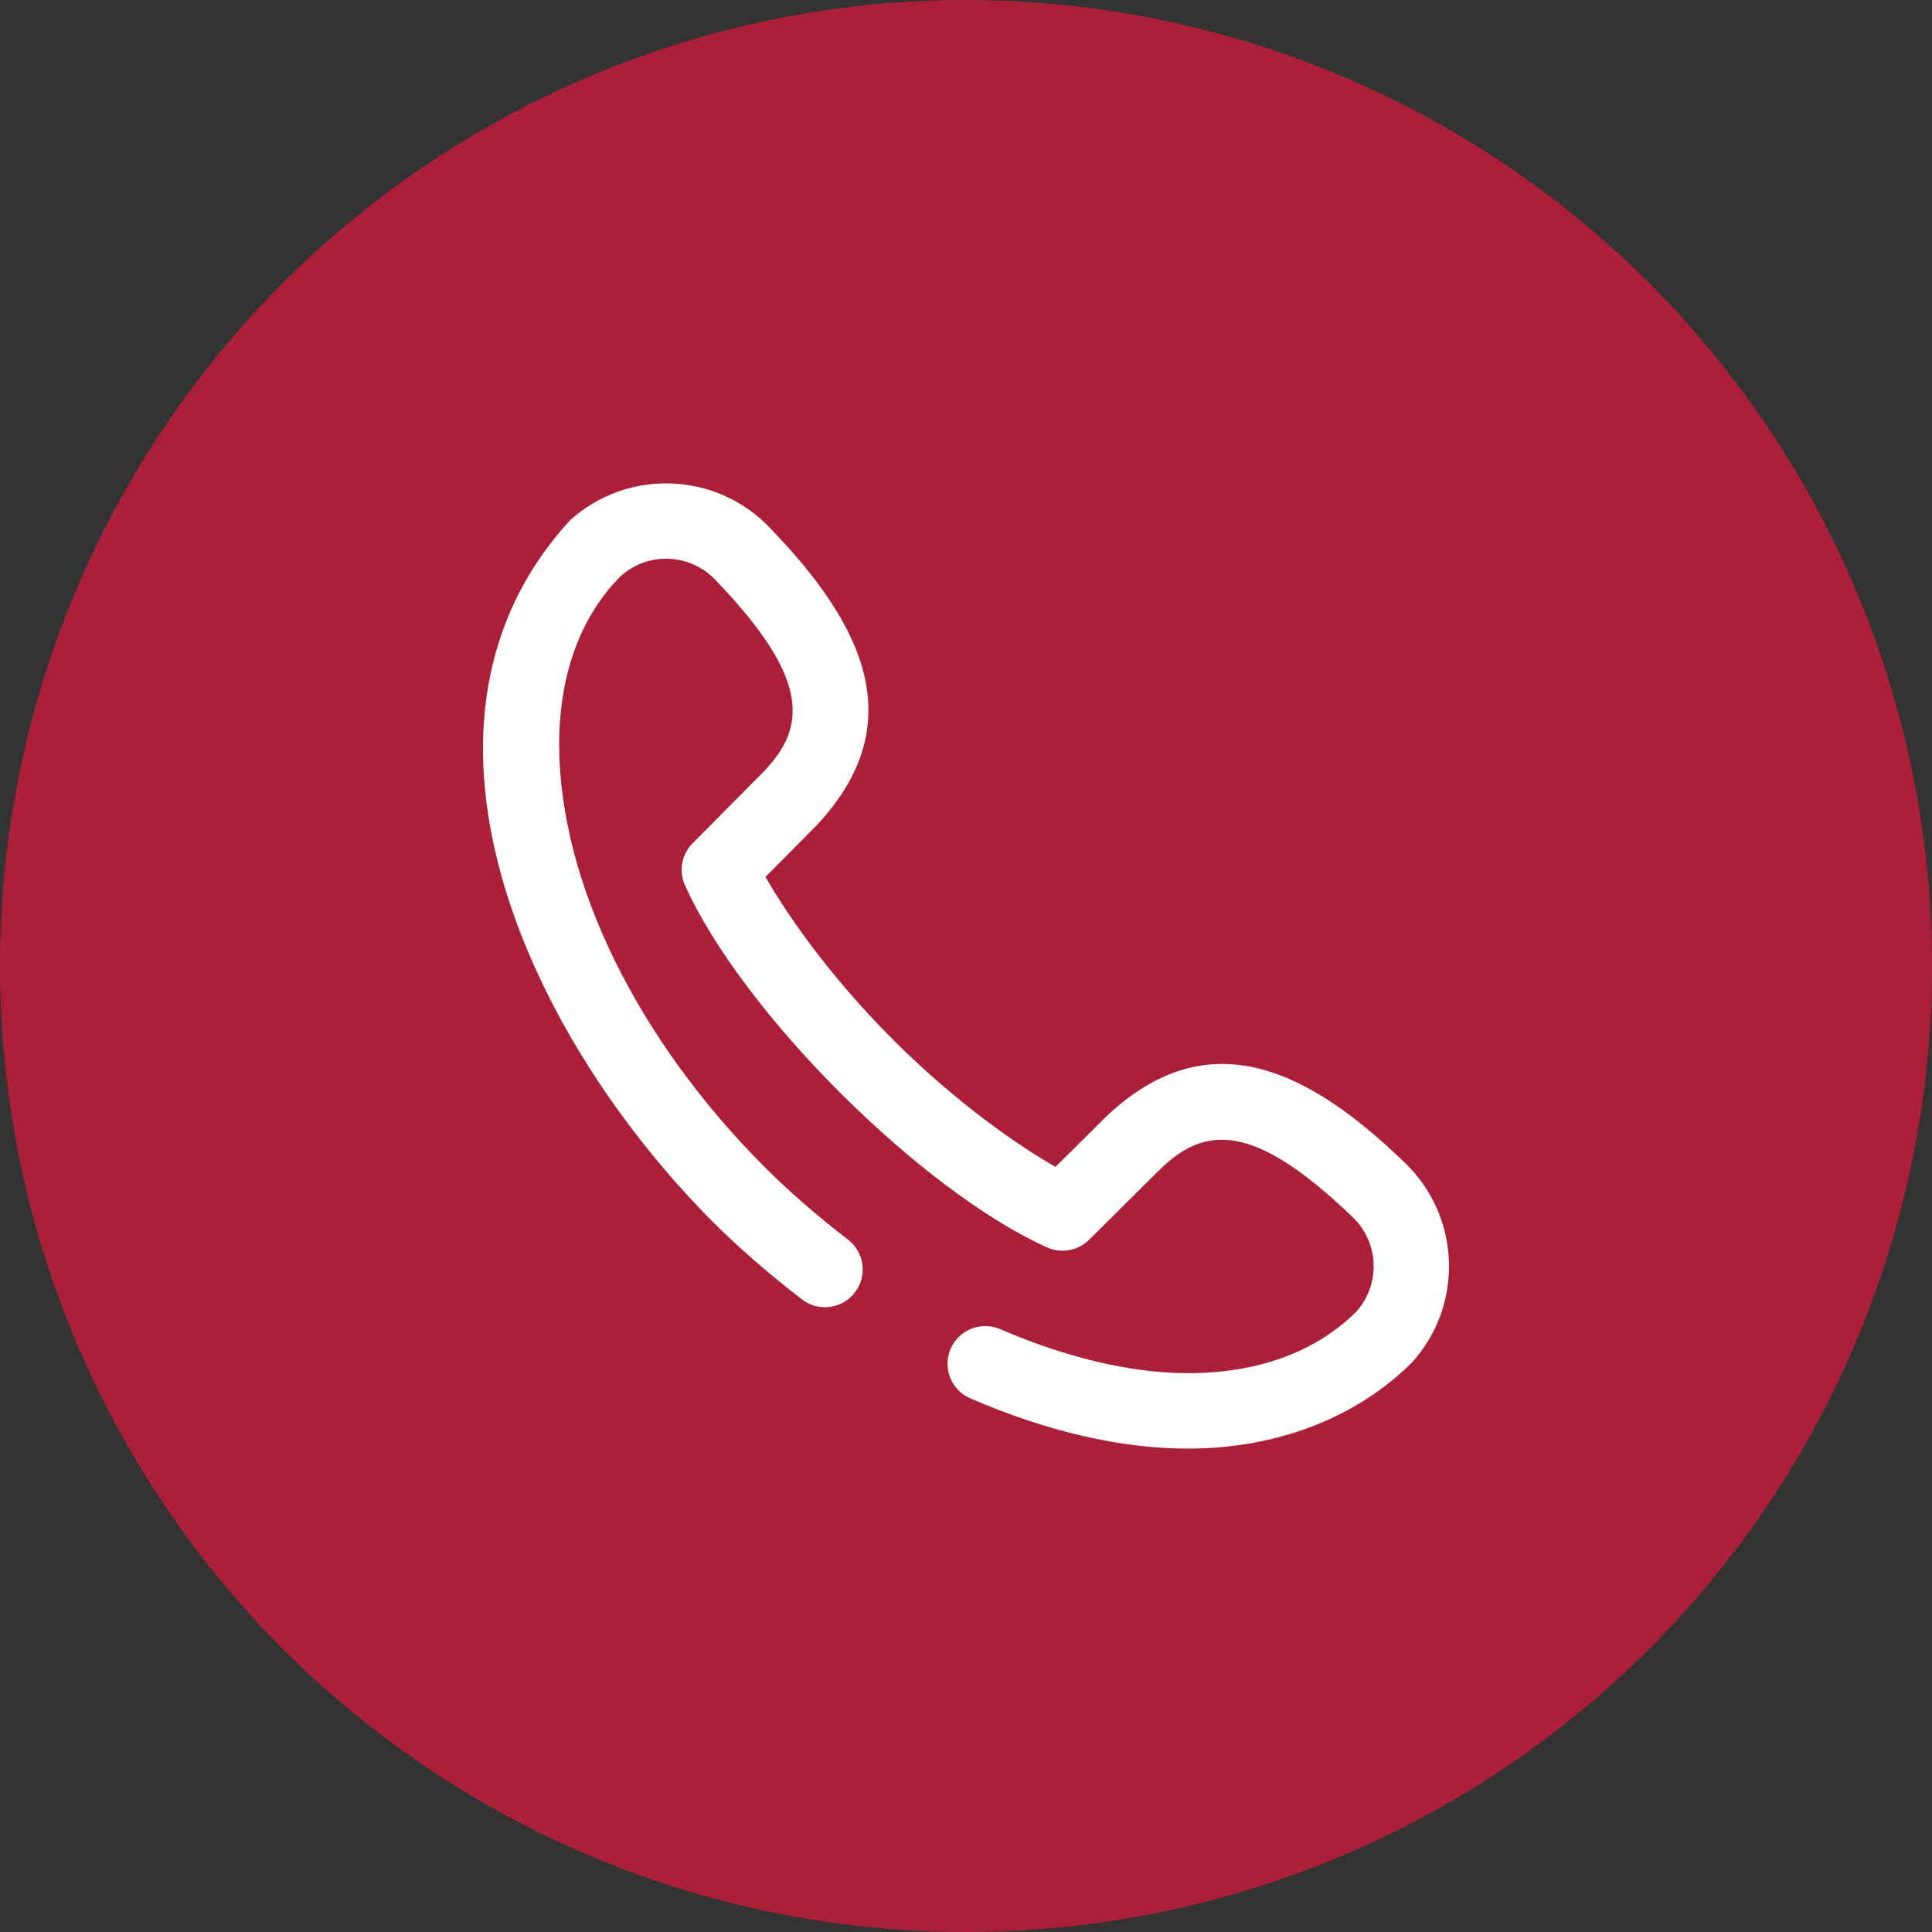
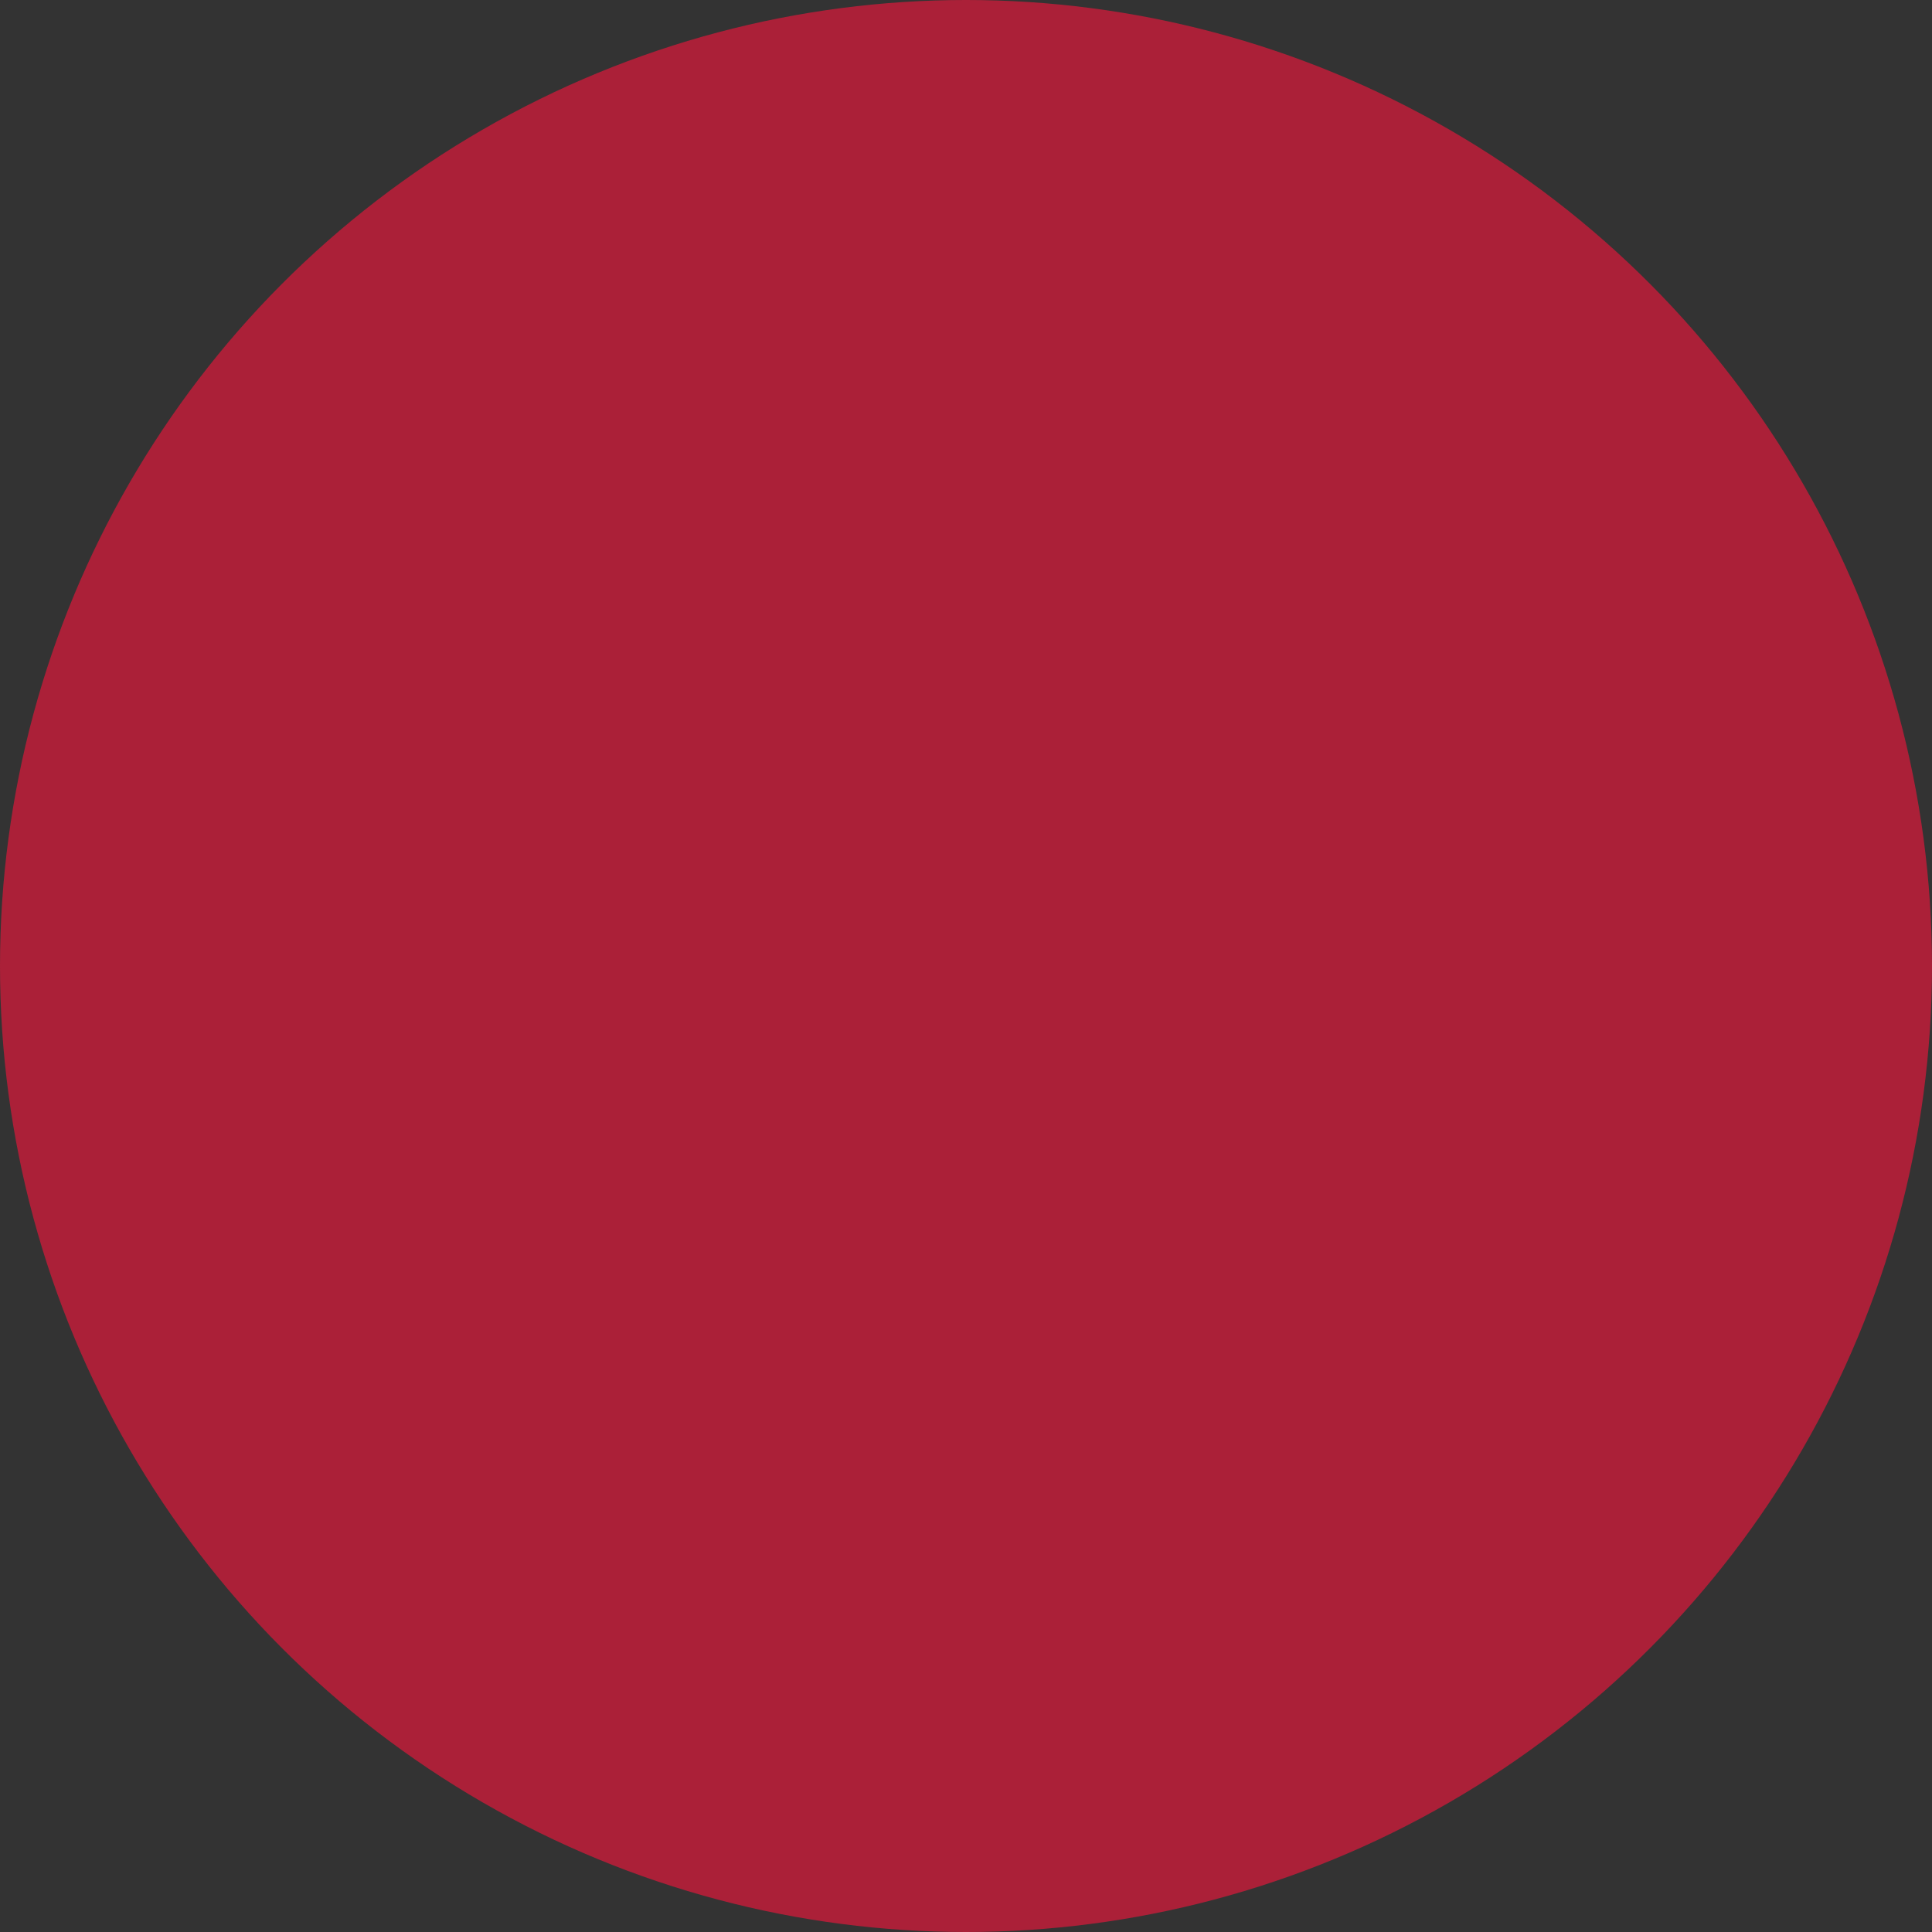
<svg xmlns="http://www.w3.org/2000/svg" width="60" height="60" viewBox="0 0 60 60" fill="none">
  <rect x="0" y="0" width="60" height="60" fill="#333333" stroke="none" />
  <circle cx="30" cy="30" r="30" fill="#AB2038" />
  <g clip-path="url(#clip0)">
-     <path d="M43.637 36.118C40.612 33.187 37.528 31.688 34.37 34.66C34.368 34.662 34.365 34.664 34.363 34.666L32.78 36.238C31.791 35.68 29.807 34.361 27.729 32.283C25.65 30.204 24.331 28.22 23.774 27.232L25.345 25.648C25.347 25.646 25.349 25.644 25.352 25.642C28.323 22.481 26.825 19.402 23.893 16.375C23.088 15.54 22.006 15.056 20.846 15.015C19.686 14.973 18.573 15.377 17.709 16.152C12.028 22.322 16.148 31.902 22.101 37.91C22.105 37.914 22.109 37.918 22.113 37.922C22.941 38.749 23.881 39.567 24.909 40.355C25.422 40.748 26.157 40.651 26.55 40.138C26.944 39.625 26.847 38.89 26.334 38.496C25.383 37.767 24.516 37.013 23.757 36.254C23.754 36.251 23.75 36.247 23.747 36.244C19.772 32.265 17.387 27.379 17.366 23.172C17.355 20.99 18.012 19.169 19.265 17.902L19.274 17.894C20.125 17.131 21.413 17.177 22.207 18C25.239 21.144 25.019 22.628 23.68 24.002L21.509 26.189C21.169 26.532 21.074 27.049 21.271 27.49C23.065 31.473 28.63 36.995 32.522 38.741C32.963 38.937 33.48 38.843 33.823 38.502L36.009 36.332C37.383 34.992 38.867 34.773 42.012 37.804C42.835 38.598 42.881 39.887 42.117 40.739L42.109 40.747C40.843 42 39.023 42.658 36.839 42.645C35.114 42.637 33.116 42.164 31.061 41.278C30.468 41.022 29.779 41.295 29.522 41.889C29.266 42.483 29.54 43.172 30.134 43.428C32.509 44.453 34.761 44.977 36.828 44.987C39.645 45.005 42.145 44.021 43.86 42.302C44.635 41.439 45.039 40.325 44.997 39.165C44.955 38.006 44.472 36.924 43.637 36.118Z" fill="white" />
-   </g>
+     </g>
  <defs>
    <clipPath id="clip0">
      <rect width="30" height="30" fill="white" transform="translate(15 15)" />
    </clipPath>
  </defs>
</svg>